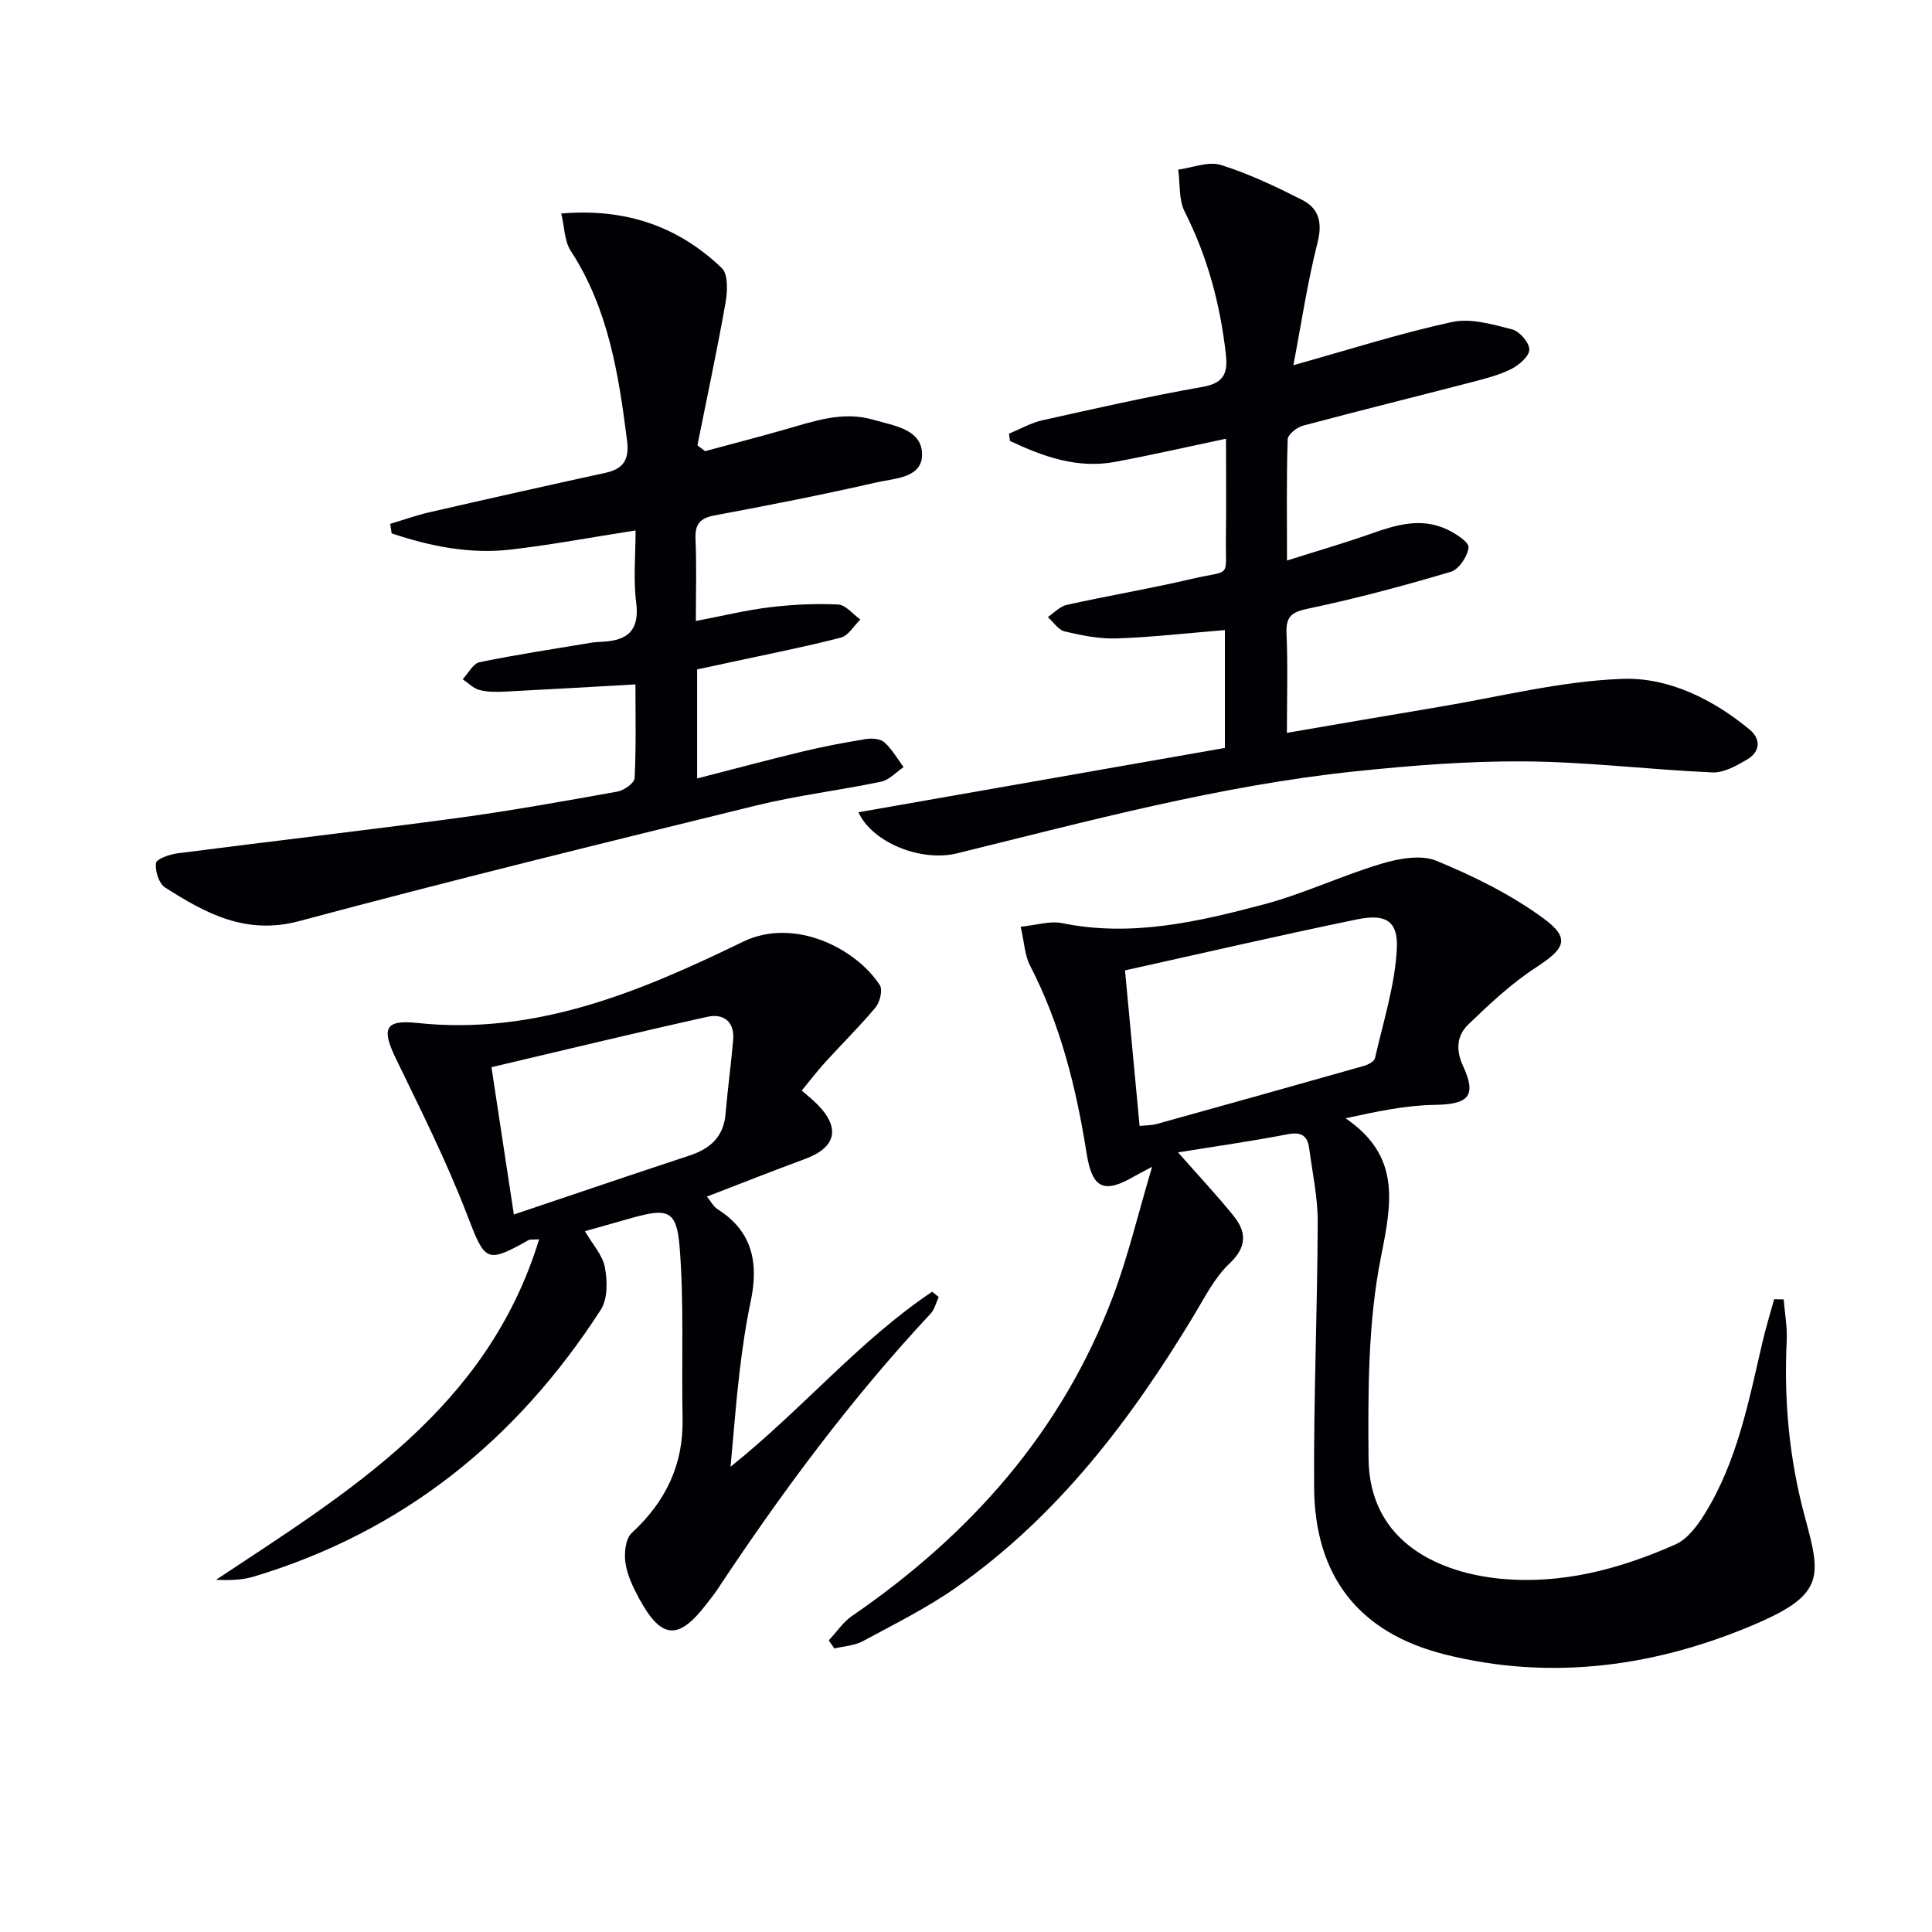
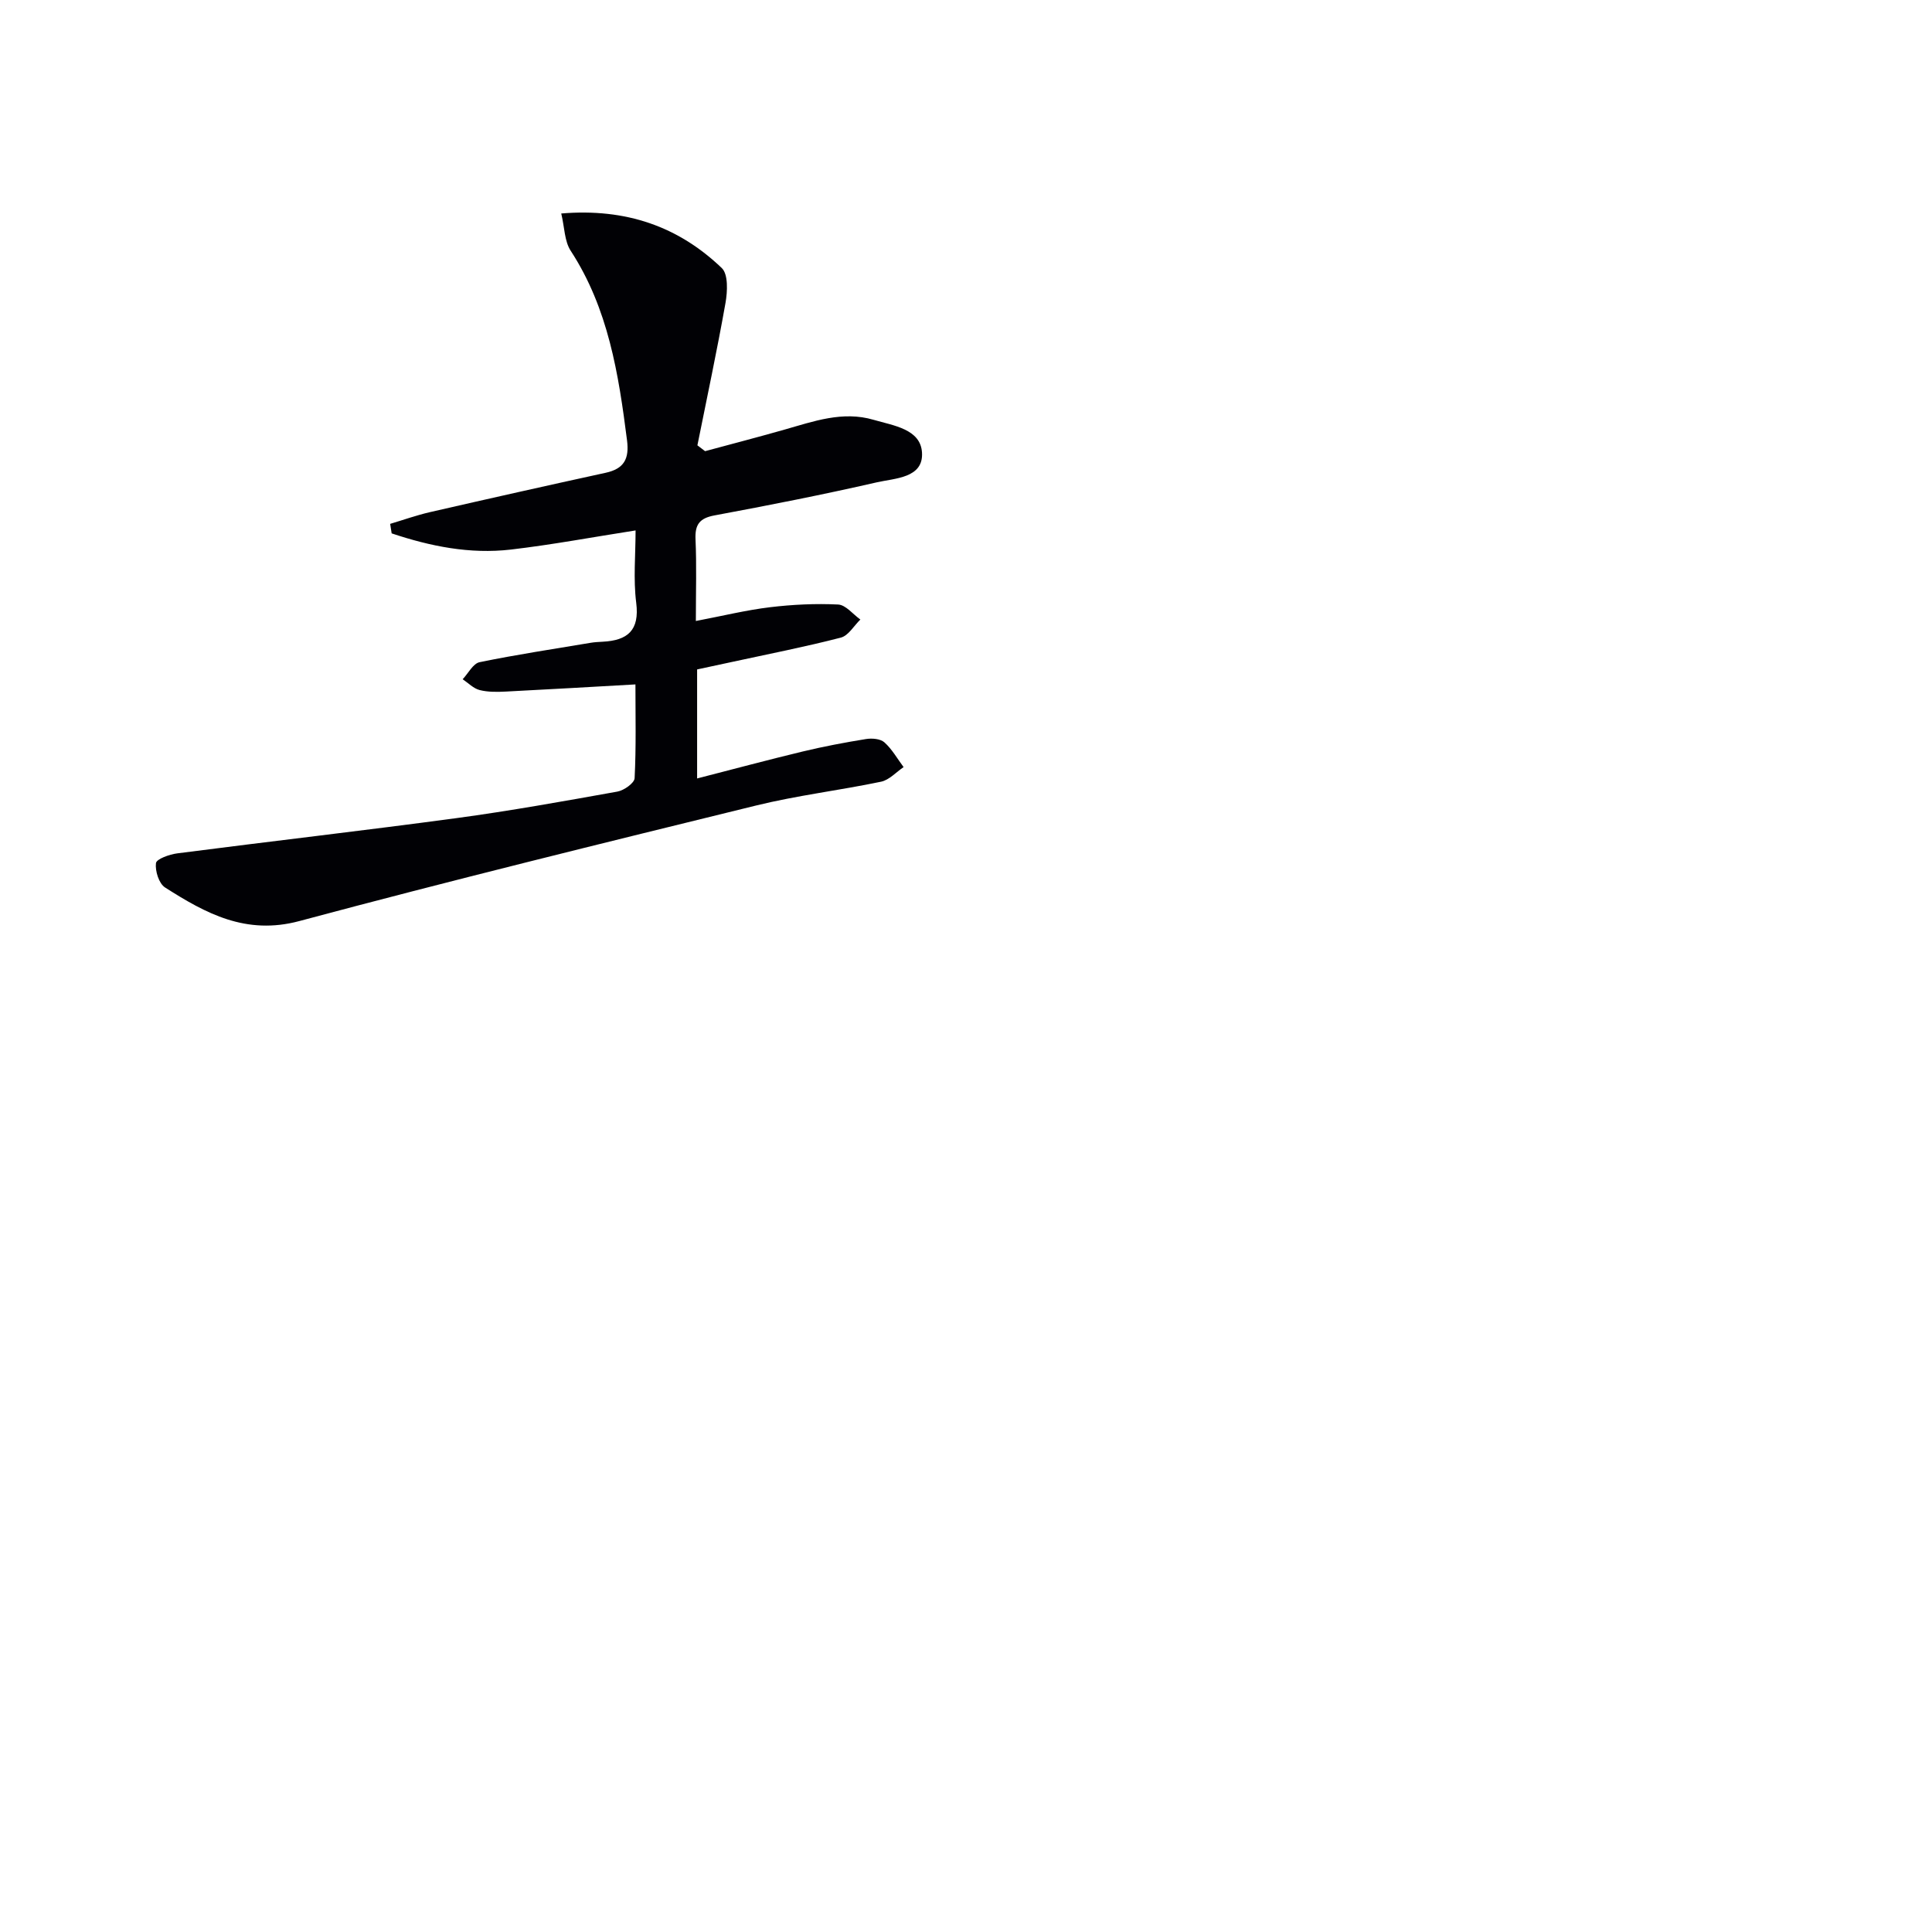
<svg xmlns="http://www.w3.org/2000/svg" enable-background="new 0 0 400 400" viewBox="0 0 400 400">
  <g fill="#010105">
-     <path d="m243.9 238.59c4.14 4.7 7.97 8.78 11.48 13.12 2.73 3.38 2.82 6.45-.85 9.91-3.05 2.88-5.07 6.94-7.29 10.62-13.08 21.7-28.22 41.64-49.19 56.37-6.09 4.28-12.84 7.63-19.41 11.18-1.73.93-3.91 1.03-5.88 1.51-.39-.56-.78-1.11-1.18-1.67 1.61-1.71 2.96-3.79 4.85-5.08 24.47-16.82 43.46-38.13 54.02-66.2 3.12-8.29 5.16-16.97 8.08-26.78-2.2 1.18-2.92 1.54-3.62 1.94-6.26 3.66-8.77 2.67-9.93-4.66-2.14-13.54-5.38-26.67-11.72-38.94-1.1-2.12-1.18-4.76-1.94-8.04 3.21-.32 6.05-1.26 8.6-.74 14.33 2.92 28.08-.27 41.68-3.87 8.3-2.2 16.18-5.98 24.43-8.44 3.59-1.07 8.16-1.92 11.35-.61 7.73 3.19 15.43 6.98 22.14 11.9 5.7 4.18 4.51 6.27-1.52 10.2-5.07 3.3-9.58 7.53-13.96 11.75-2.36 2.27-2.73 5.19-1.12 8.67 2.88 6.24 1.07 7.92-5.84 8.02-5.98.08-11.95 1.35-18.49 2.78 11.41 7.8 9.59 17.36 7.33 28.67-2.7 13.54-2.69 27.77-2.58 41.69.13 17.91 15.39 23.8 27.25 24.96 12.72 1.24 24.78-1.99 36.29-7.09 2.47-1.09 4.51-3.83 6.02-6.26 6.79-10.92 9.15-23.39 12.01-35.67.69-2.97 1.6-5.9 2.41-8.84.66.01 1.31.03 1.97.04.23 2.86.77 5.74.63 8.59-.6 12.35.52 24.47 3.76 36.44 3.28 12.11 4.15 15.95-9.79 21.99-20.59 8.92-42.5 12.08-64.76 6.48-17.79-4.47-26.94-16.17-27.06-34.62-.11-18.3.68-36.6.75-54.9.02-5.09-1.1-10.19-1.77-15.27-.35-2.67-1.69-3.45-4.53-2.89-7.42 1.44-14.93 2.49-22.62 3.74zm-7.96-5.47c1.75-.18 2.61-.15 3.4-.37 14.36-3.99 28.71-8 43.05-12.07.87-.25 2.14-.92 2.29-1.61 1.71-7.52 4.12-15.03 4.52-22.63.3-5.8-2.34-7.3-8.2-6.1-15.99 3.29-31.89 6.98-48.08 10.57 1.05 11.21 2.02 21.55 3.02 32.21z" />
-     <path d="m177.73 168.17c25.52-4.48 50.64-8.89 75.87-13.32 0-8.53 0-16.47 0-24.4-7.61.62-14.99 1.47-22.39 1.73-3.58.13-7.26-.63-10.78-1.45-1.32-.31-2.34-1.95-3.49-2.98 1.3-.86 2.5-2.2 3.93-2.52 8.57-1.9 17.25-3.36 25.79-5.36 8.52-1.99 7.02.13 7.15-8.71.1-6.65.02-13.3.02-20.33-7.88 1.66-15.38 3.38-22.93 4.79-7.87 1.48-14.93-1.1-21.79-4.32-.07-.5-.15-1.01-.22-1.51 2.31-.95 4.54-2.24 6.94-2.78 11.02-2.46 22.04-4.95 33.15-6.91 4.45-.78 5.26-2.88 4.82-6.75-1.16-10.34-3.79-20.17-8.52-29.52-1.26-2.49-.94-5.78-1.34-8.71 2.96-.39 6.23-1.78 8.82-.97 5.8 1.8 11.38 4.48 16.82 7.23 3.46 1.75 4.26 4.66 3.21 8.81-2.1 8.29-3.36 16.79-5.01 25.42 11.43-3.19 22.02-6.59 32.84-8.94 3.89-.84 8.41.49 12.46 1.53 1.53.39 3.54 2.72 3.55 4.18.01 1.36-2.11 3.19-3.7 4-2.48 1.26-5.27 1.97-7.99 2.68-11.73 3.05-23.5 5.95-35.2 9.08-1.26.34-3.11 1.82-3.14 2.83-.26 7.94-.14 15.89-.14 25.08 6.35-2.01 11.86-3.6 17.26-5.51 5.26-1.86 10.5-3.47 15.89-.92 1.77.84 4.53 2.6 4.43 3.71-.17 1.84-1.99 4.55-3.66 5.05-9.66 2.88-19.42 5.5-29.28 7.57-3.42.72-4.9 1.42-4.74 5.16.29 6.63.08 13.28.08 20.62 10.76-1.84 20.97-3.62 31.19-5.32 12.77-2.12 25.5-5.41 38.33-5.86 9.48-.33 18.67 4.2 26.28 10.5 2.36 1.95 2.22 4.59-.51 6.19-2.19 1.29-4.81 2.78-7.17 2.68-12.94-.56-25.86-2.18-38.8-2.28-11.76-.1-23.57.85-35.28 2.07-27.98 2.93-55.09 10.27-82.32 16.96-7.48 1.84-17.56-2.21-20.43-8.5z" />
-     <path d="m111.62 256.59c-1.5.08-1.88-.01-2.13.13-8.91 5.01-9.06 4.46-12.82-5.31-4.22-10.96-9.51-21.53-14.65-32.12-3.03-6.25-2.46-8.22 4.32-7.5 24.62 2.62 46.28-6.51 67.48-16.81 10.63-5.16 23.4 1.38 28.33 8.97.64.98.04 3.51-.86 4.6-3.29 3.96-6.99 7.58-10.46 11.4-1.65 1.81-3.13 3.78-4.83 5.84 1.26 1.11 2.29 1.92 3.2 2.84 4.87 4.9 3.91 8.95-2.53 11.32-6.67 2.46-13.27 5.08-20.31 7.79.8.97 1.33 2.06 2.2 2.61 7.31 4.6 8.53 11.24 6.86 19.11-1.03 4.86-1.73 9.81-2.32 14.75-.72 6.03-1.16 12.1-1.85 19.47 15.03-12.05 26.71-26.19 41.75-36.24.45.36.9.73 1.35 1.09-.55 1.17-.85 2.57-1.69 3.46-16.52 17.69-30.87 37.06-44.21 57.21-.64.97-1.4 1.86-2.1 2.79-5.85 7.69-9.4 7.48-14.02-1.02-1.26-2.32-2.47-4.85-2.84-7.41-.29-2 .01-4.98 1.29-6.16 7.02-6.47 10.74-14.12 10.54-23.75-.25-11.9.34-23.85-.63-35.68-.61-7.38-2.52-7.85-9.62-5.88-3.31.92-6.62 1.87-9.97 2.82 1.58 2.71 3.66 4.94 4.14 7.48.53 2.81.59 6.54-.85 8.77-17.37 26.95-40.97 46.01-71.97 55.29-2.47.74-5.16.72-7.71.64 27.73-18.37 56.17-35.48 66.91-70.5zm-9.87-35.64c1.59 10.47 3.05 20.07 4.64 30.5 12.51-4.21 24.41-8.27 36.35-12.2 4.32-1.42 7.08-3.89 7.48-8.66.43-5.12 1.14-10.21 1.58-15.33.32-3.78-2.07-5.46-5.3-4.75-14.83 3.29-29.6 6.88-44.75 10.44z" />
    <path d="m144.07 128.57c5.61-1.07 10.44-2.26 15.35-2.85 4.67-.56 9.42-.79 14.11-.56 1.58.08 3.07 2.02 4.6 3.11-1.34 1.29-2.47 3.33-4.04 3.74-7.37 1.91-14.86 3.37-22.31 4.99-2.41.52-4.82 1.04-7.45 1.6v22.57c7.6-1.95 14.71-3.86 21.86-5.58 4.33-1.04 8.72-1.87 13.11-2.58 1.23-.2 2.97-.06 3.8.68 1.59 1.42 2.68 3.39 3.98 5.13-1.54 1.04-2.97 2.66-4.65 3.02-8.61 1.8-17.39 2.84-25.92 4.94-31.57 7.75-63.15 15.5-94.55 23.92-11.05 2.96-19.37-1.59-27.79-6.96-1.27-.81-2.08-3.42-1.88-5.04.11-.86 2.79-1.81 4.4-2.02 19.25-2.49 38.54-4.7 57.77-7.29 11.17-1.51 22.27-3.51 33.37-5.5 1.37-.25 3.51-1.76 3.56-2.78.33-6.44.17-12.91.17-19.41-9.31.52-18.05 1.04-26.79 1.48-1.82.09-3.72.13-5.46-.31-1.28-.32-2.35-1.46-3.52-2.24 1.16-1.22 2.15-3.25 3.5-3.53 7.62-1.57 15.33-2.73 23.02-4.02.82-.14 1.66-.17 2.49-.22 5.13-.27 7.65-2.33 6.92-8.07-.62-4.89-.13-9.93-.13-14.97-8.92 1.39-17.33 2.97-25.81 3.96-8.5.99-16.71-.68-24.69-3.35-.1-.66-.21-1.32-.31-1.97 2.75-.82 5.46-1.79 8.25-2.43 12.11-2.78 24.24-5.5 36.38-8.15 3.78-.83 4.9-2.86 4.41-6.71-1.75-13.74-3.87-27.29-11.67-39.26-1.29-1.98-1.26-4.82-1.95-7.71 13.49-1.13 24.3 2.74 33.24 11.3 1.35 1.3 1.18 4.85.77 7.2-1.75 9.87-3.85 19.67-5.82 29.5.53.4 1.06.8 1.59 1.21 5.47-1.48 10.95-2.9 16.4-4.45 6.06-1.72 12.07-3.93 18.5-2.04 4.09 1.2 9.71 1.9 10.01 6.77.33 5.31-5.59 5.31-9.35 6.17-11.14 2.55-22.37 4.76-33.61 6.85-3.12.58-4.07 1.91-3.93 4.98.24 5.29.07 10.6.07 16.88z" />
  </g>
</svg>